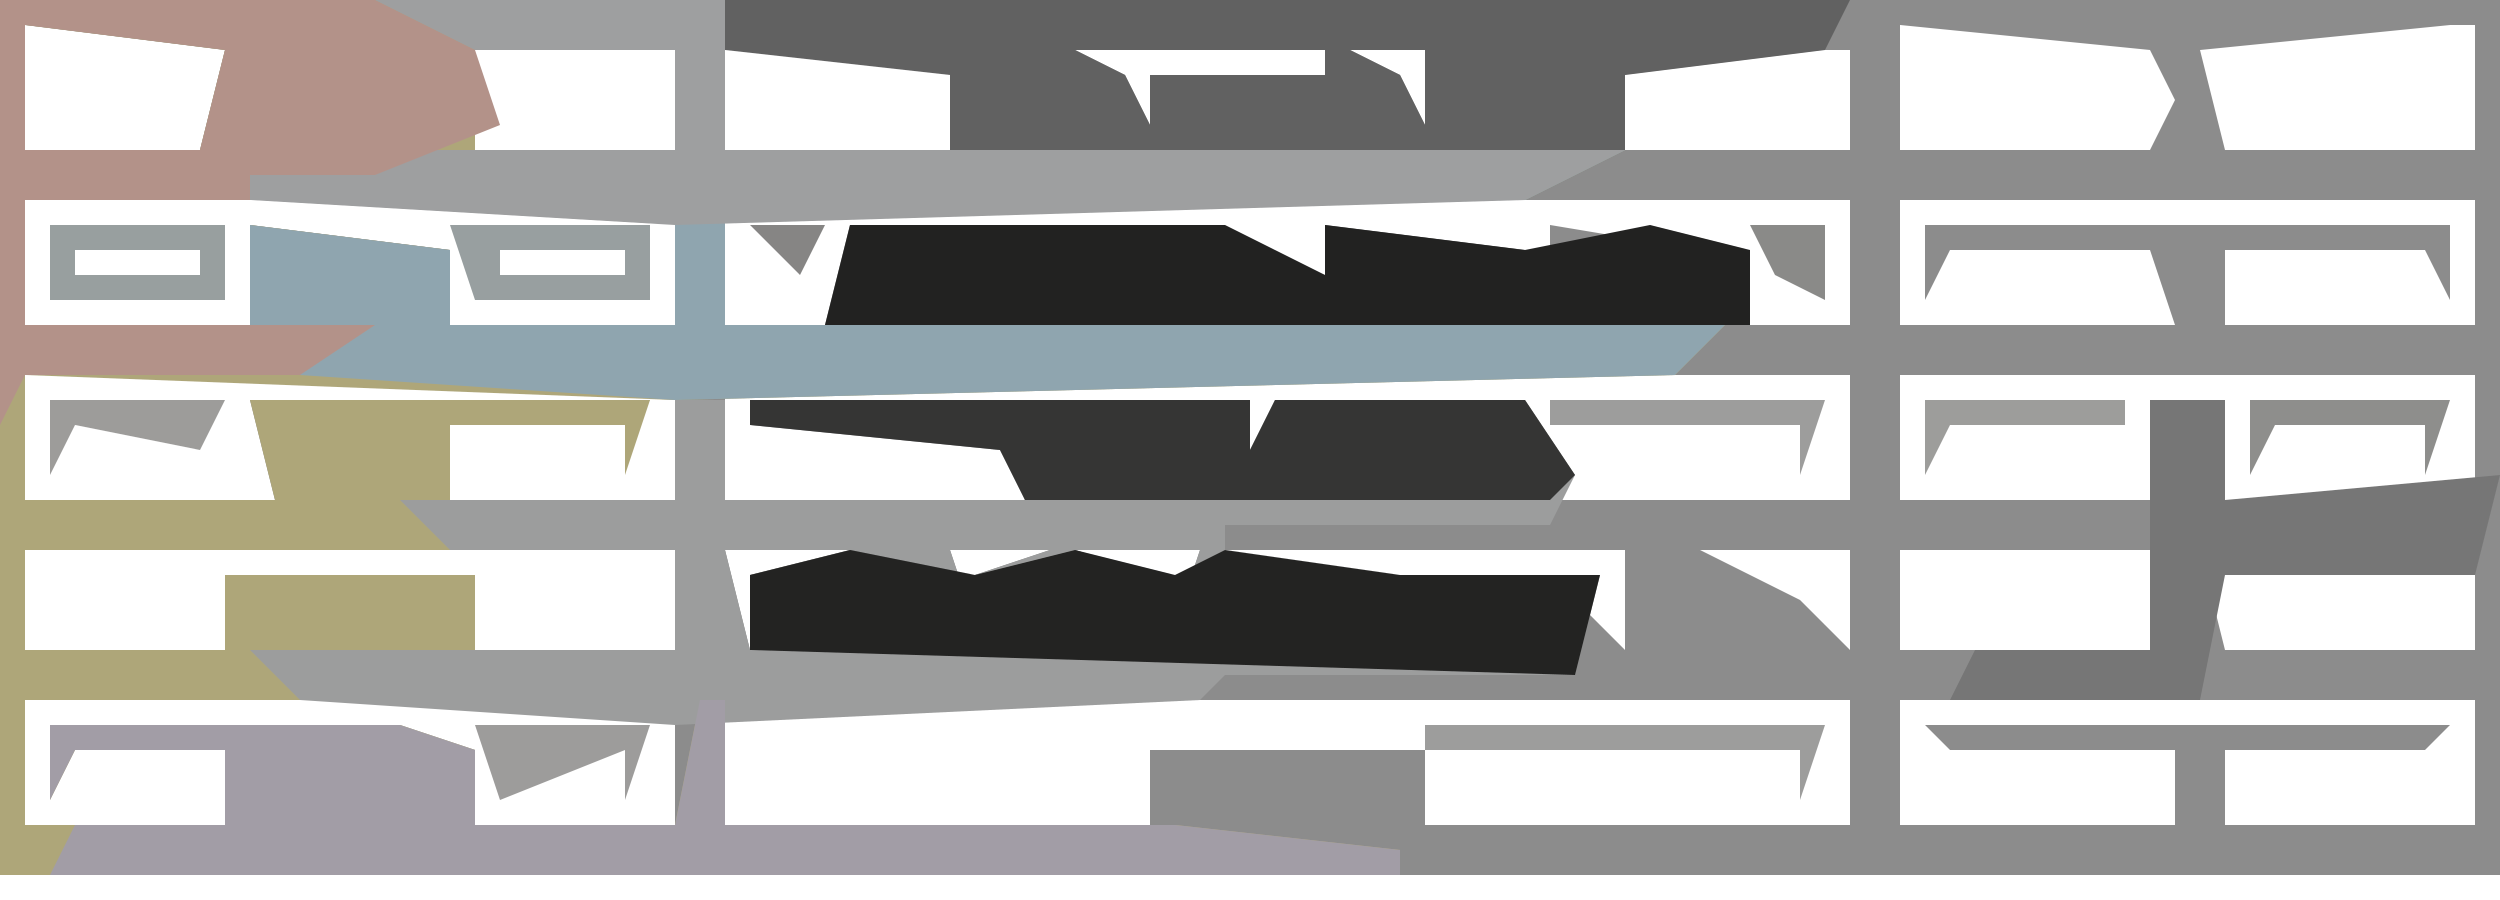
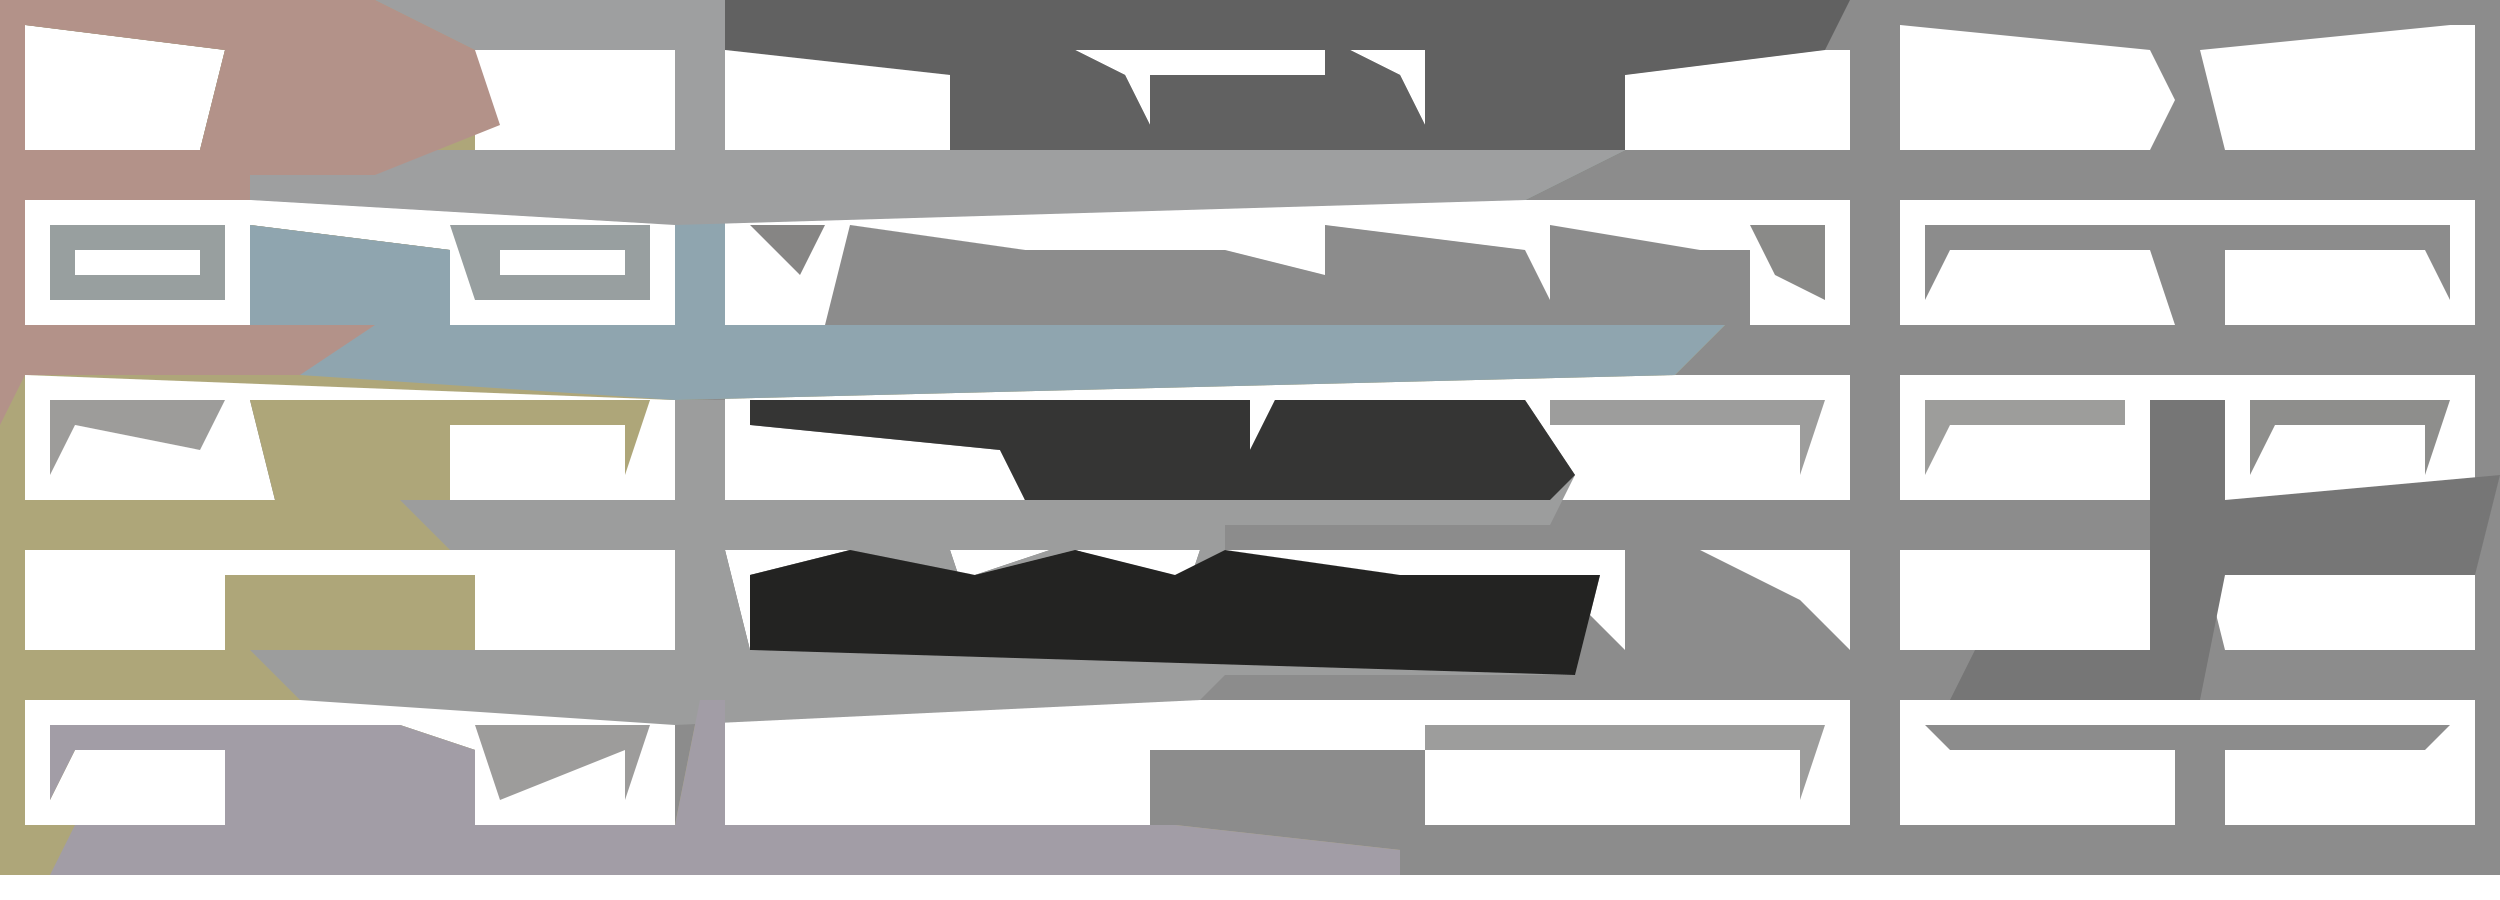
<svg xmlns="http://www.w3.org/2000/svg" version="1.1" width="100" height="36">
  <path d="M0,0 L100,0 L100,35 L0,35 Z M1,1 L1,6 L8,6 L9,2 Z M76,1 L76,6 L86,6 L87,4 L86,2 Z M11,2 L11,3 L19,4 L19,6 L27,6 L27,2 Z M29,2 L29,6 L38,6 L38,3 L40,2 Z M43,2 L45,3 L46,5 L46,3 L53,3 L53,2 Z M54,2 L56,3 L57,5 L57,2 Z M60,2 L60,3 L65,3 L65,6 L74,6 L74,2 Z M98,1 L88,2 L89,6 L99,6 L99,1 Z M57,5 Z M1,8 L1,13 L10,13 L10,9 L18,10 L18,13 L27,13 L27,8 Z M29,8 L29,13 L33,13 L34,9 L41,10 L49,10 L53,11 L53,9 L61,10 L62,12 L62,9 L68,10 L70,10 L70,13 L74,13 L74,8 Z M76,8 L76,13 L87,13 L86,10 L78,10 L77,12 L77,9 L98,9 L98,12 L97,10 L89,10 L89,13 L99,13 L99,8 Z M42,10 Z M42,12 Z M44,12 Z M1,15 L1,20 L11,20 L10,16 L15,17 L26,16 L25,17 L18,17 L18,20 L27,20 L27,15 Z M29,15 L29,20 L41,20 L40,17 L49,17 L51,19 L51,16 L55,17 L61,17 L62,20 L74,20 L74,15 Z M76,15 L76,20 L86,20 L87,17 L89,16 L89,20 L99,20 L99,15 Z M12,19 Z M15,19 Z M52,19 Z M1,22 L1,26 L9,26 L9,23 L19,23 L19,26 L27,26 L27,22 Z M29,22 L30,26 L30,23 L34,22 Z M38,22 L39,25 L39,23 L42,22 Z M43,22 L46,23 L47,25 L48,22 Z M49,22 L49,23 L55,23 L56,25 L56,23 L63,24 L65,26 L65,22 Z M68,22 L72,24 L74,26 L74,22 Z M76,22 L76,26 L86,26 L87,22 Z M88,22 L89,26 L99,26 L99,22 Z M1,28 L1,33 L9,33 L9,30 L3,30 L2,29 L19,30 L19,33 L27,33 L27,28 Z M29,28 L29,33 L46,33 L46,30 L57,30 L57,33 L74,33 L74,28 Z M76,28 L76,33 L87,33 L87,30 L78,30 L77,29 L98,29 L97,30 L89,30 L89,33 L99,33 L99,28 Z " fill="#8C8C8C" transform="translate(0,0)" />
  <path d="M0,0 L29,0 L29,6 L65,6 L61,8 L29,8 L29,13 L69,13 L67,15 L27,16 L1,15 L1,20 L11,20 L10,16 L26,16 L25,19 L25,17 L18,17 L18,22 L1,22 L1,26 L9,26 L9,23 L19,23 L19,26 L12,27 L12,28 L1,28 L1,33 L9,33 L9,30 L3,30 L2,32 L2,29 L16,29 L19,30 L19,33 L27,33 L28,28 L29,28 L29,33 L47,33 L56,34 L56,35 L0,35 Z M1,1 L1,6 L8,6 L9,2 Z M11,2 L11,3 L19,4 L19,6 L27,6 L27,2 Z M1,8 L1,13 L10,13 L10,9 L18,10 L18,13 L27,13 L27,8 Z M12,19 Z M15,19 Z " fill="#AEA679" transform="translate(0,0)" />
  <path d="M0,0 L2,0 L2,4 L14,4 L13,2 L3,1 L3,0 L23,0 L23,2 L24,0 L34,0 L36,3 L35,5 L22,5 L22,7 L37,7 L36,11 L22,11 L21,12 L0,13 L-15,12 L-17,10 L0,10 L0,6 L-9,6 L-11,4 L0,4 Z M25,3 Z M2,6 L3,10 L3,7 L7,6 Z M11,6 L12,9 L12,7 L15,6 Z M16,6 L19,7 L20,9 L21,6 Z " fill="#9C9D9D" transform="translate(27,16)" />
  <path d="M0,0 L14,0 L14,6 L50,6 L46,8 L14,8 L14,13 L54,13 L52,15 L12,16 L-3,15 L-5,13 L-5,9 L3,10 L3,13 L12,13 L12,8 L-5,8 L-6,6 L12,6 L12,2 L4,2 Z " fill="#8FA5AF" transform="translate(15,0)" />
  <path d="M0,0 L45,0 L44,2 L36,3 L36,6 L9,6 L9,3 L0,2 Z M14,2 L16,3 L17,5 L17,3 L24,3 L24,2 Z M25,2 L27,3 L28,5 L28,2 Z " fill="#616161" transform="translate(29,0)" />
  <path d="M0,0 L1,0 L1,5 L19,5 L28,6 L28,7 L-26,7 L-25,5 L-19,5 L-19,2 L-25,2 L-26,4 L-26,1 L-12,1 L-9,2 L-9,5 L-1,5 Z " fill="#A29DA6" transform="translate(28,28)" />
  <path d="M0,0 L14,0 L14,6 L50,6 L46,8 L12,9 L-5,8 L-6,6 L12,6 L12,2 L4,2 Z " fill="#9E9FA0" transform="translate(15,0)" />
  <path d="M0,0 L15,0 L19,2 L20,5 L15,7 L10,7 L10,8 L1,8 L1,13 L15,13 L12,15 L1,15 L0,17 Z M1,1 L1,6 L8,6 L9,2 Z " fill="#B39289" transform="translate(0,0)" />
-   <path d="M0,0 L15,0 L19,2 L19,0 L27,1 L32,0 L36,1 L36,4 L-1,4 Z M8,1 Z " fill="#222221" transform="translate(34,9)" />
  <path d="M0,0 L5,1 L9,0 L13,1 L15,0 L22,1 L30,1 L29,5 L-4,4 L-4,1 Z " fill="#232322" transform="translate(34,22)" />
  <path d="M0,0 L20,0 L20,2 L21,0 L31,0 L33,3 L32,4 L11,4 L10,2 L0,1 Z " fill="#353534" transform="translate(30,16)" />
  <path d="M0,0 L3,0 L3,4 L14,3 L13,7 L3,7 L2,12 L-8,12 L-7,10 L0,10 Z " fill="#767676" transform="translate(86,16)" />
  <path d="M0,0 L16,0 L15,3 L15,1 L0,1 Z " fill="#9D9D9C" transform="translate(57,29)" />
  <path d="M0,0 L8,0 L8,3 L1,3 Z M2,1 L2,2 L7,2 L7,1 Z " fill="#989FA0" transform="translate(18,9)" />
  <path d="M0,0 L7,0 L7,3 L0,3 Z M1,1 L1,2 L6,2 L6,1 Z " fill="#989F9F" transform="translate(2,9)" />
  <path d="M0,0 L11,0 L10,3 L10,1 L0,1 Z " fill="#9D9D9C" transform="translate(62,16)" />
  <path d="M0,0 L7,0 L6,3 L6,1 L1,3 Z " fill="#9D9C9B" transform="translate(19,29)" />
  <path d="M0,0 L8,0 L7,3 L7,1 L1,1 L0,3 Z " fill="#8E8E8C" transform="translate(90,16)" />
  <path d="M0,0 L8,0 L8,1 L1,1 L0,3 Z " fill="#9D9D9B" transform="translate(77,16)" />
  <path d="M0,0 L7,0 L6,2 L1,1 L0,3 Z " fill="#9D9C9A" transform="translate(2,16)" />
  <path d="M0,0 L3,0 L3,3 L1,2 Z " fill="#8A8A88" transform="translate(70,9)" />
  <path d="M0,0 L3,0 L2,2 Z " fill="#868584" transform="translate(30,9)" />
  <path d="M0,0 L2,1 Z " fill="#7E7E7D" transform="translate(84,31)" />
  <path d="M0,0 Z " fill="#9B9A97" transform="translate(97,23)" />
  <path d="M0,0 Z " fill="#454544" transform="translate(90,23)" />
  <path d="M0,0 Z " fill="#3C3C3C" transform="translate(84,23)" />
  <path d="M0,0 Z " fill="#9B9A97" transform="translate(77,23)" />
  <path d="M0,0 Z " fill="#9E9E9E" transform="translate(25,23)" />
  <path d="M0,0 Z " fill="#9C9C9A" transform="translate(20,23)" />
  <path d="M0,0 Z " fill="#9C9C9A" transform="translate(7,23)" />
  <path d="M0,0 Z " fill="#9B9A97" transform="translate(2,23)" />
  <path d="M0,0 L2,1 Z " fill="#7C7C7A" transform="translate(30,11)" />
  <path d="M0,0 Z " fill="#9B9A97" transform="translate(97,3)" />
  <path d="M0,0 Z " fill="#3C3C3C" transform="translate(90,3)" />
  <path d="M0,0 Z " fill="#9B9A97" transform="translate(77,3)" />
  <path d="M0,0 Z " fill="#9E9E9E" transform="translate(72,3)" />
  <path d="M0,0 Z " fill="#9E9E9E" transform="translate(30,3)" />
  <path d="M0,0 Z " fill="#9E9E9E" transform="translate(25,3)" />
  <path d="M0,0 Z " fill="#9B9A97" transform="translate(2,3)" />
  <path d="M0,0 Z " fill="#343434" transform="translate(90,31)" />
  <path d="M0,0 Z " fill="#343434" transform="translate(58,31)" />
  <path d="M0,0 Z " fill="#454544" transform="translate(44,31)" />
  <path d="M0,0 Z " fill="#9E9E9E" transform="translate(30,31)" />
  <path d="M0,0 Z " fill="#9B9A97" transform="translate(7,31)" />
  <path d="M0,0 Z " fill="#454544" transform="translate(84,18)" />
  <path d="M0,0 Z " fill="#454544" transform="translate(64,18)" />
  <path d="M0,0 Z " fill="#9E9E9E" transform="translate(30,18)" />
  <path d="M0,0 Z " fill="#9E9E9E" transform="translate(19,18)" />
  <path d="M0,0 Z " fill="#9B9A97" transform="translate(9,18)" />
  <path d="M0,0 Z " fill="#5E5E5D" transform="translate(51,9)" />
  <path d="M0,0 Z " fill="#454544" transform="translate(85,4)" />
  <path d="M0,0 Z " fill="#343434" transform="translate(66,4)" />
  <path d="M0,0 Z " fill="#343434" transform="translate(36,4)" />
  <path d="M0,0 Z " fill="#9E9E9E" transform="translate(21,4)" />
  <path d="M0,0 Z " fill="#9E9E9E" transform="translate(6,4)" />
  <path d="M0,0 Z " fill="#454544" transform="translate(84,3)" />
</svg>